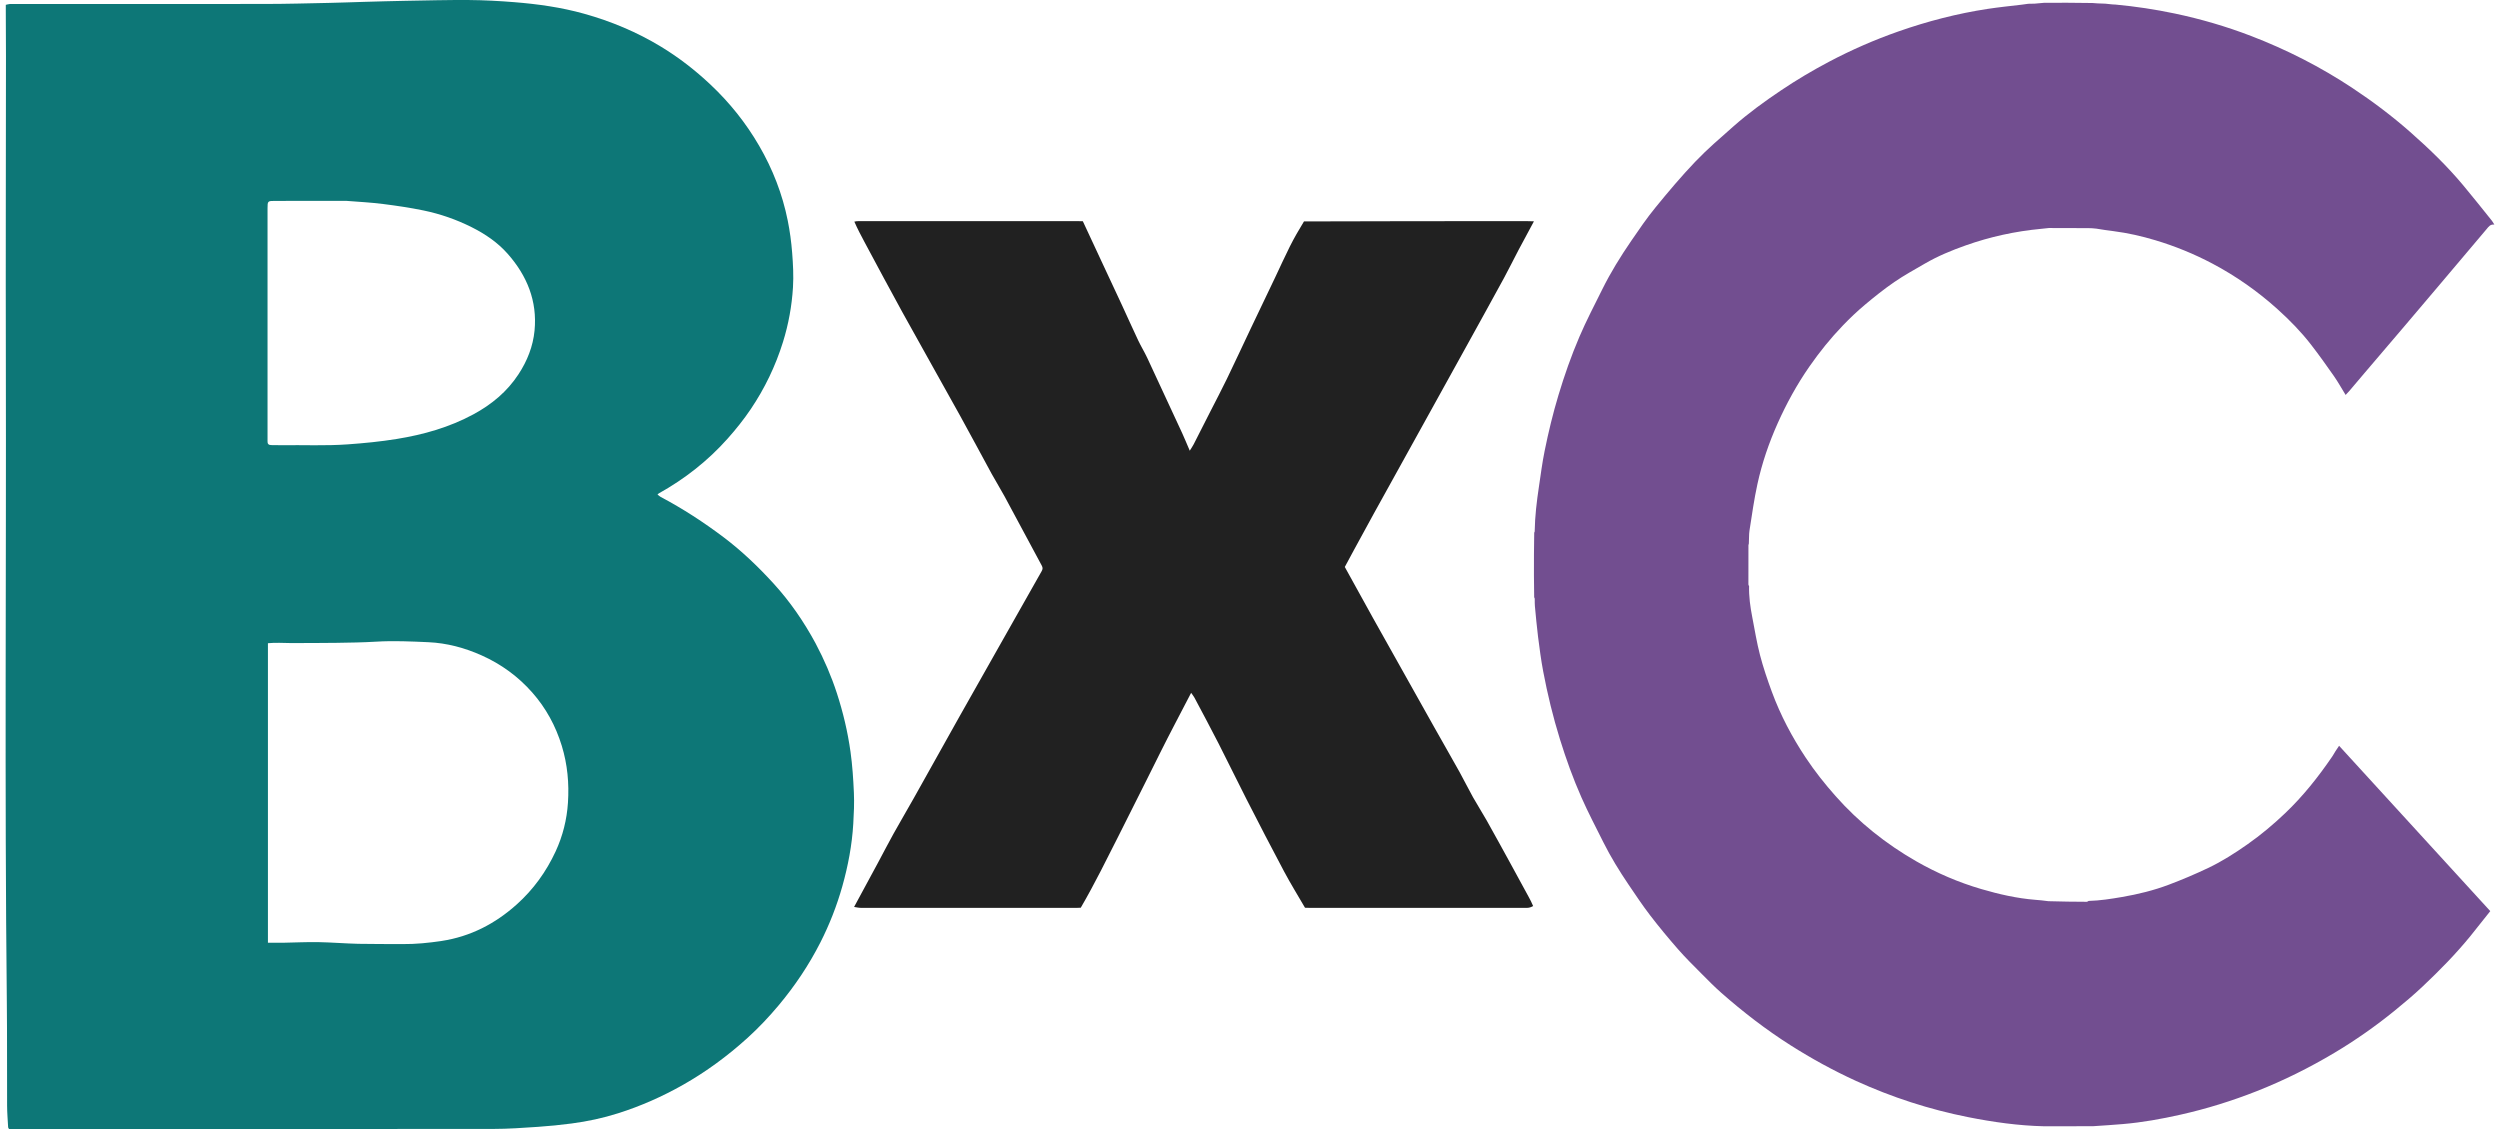
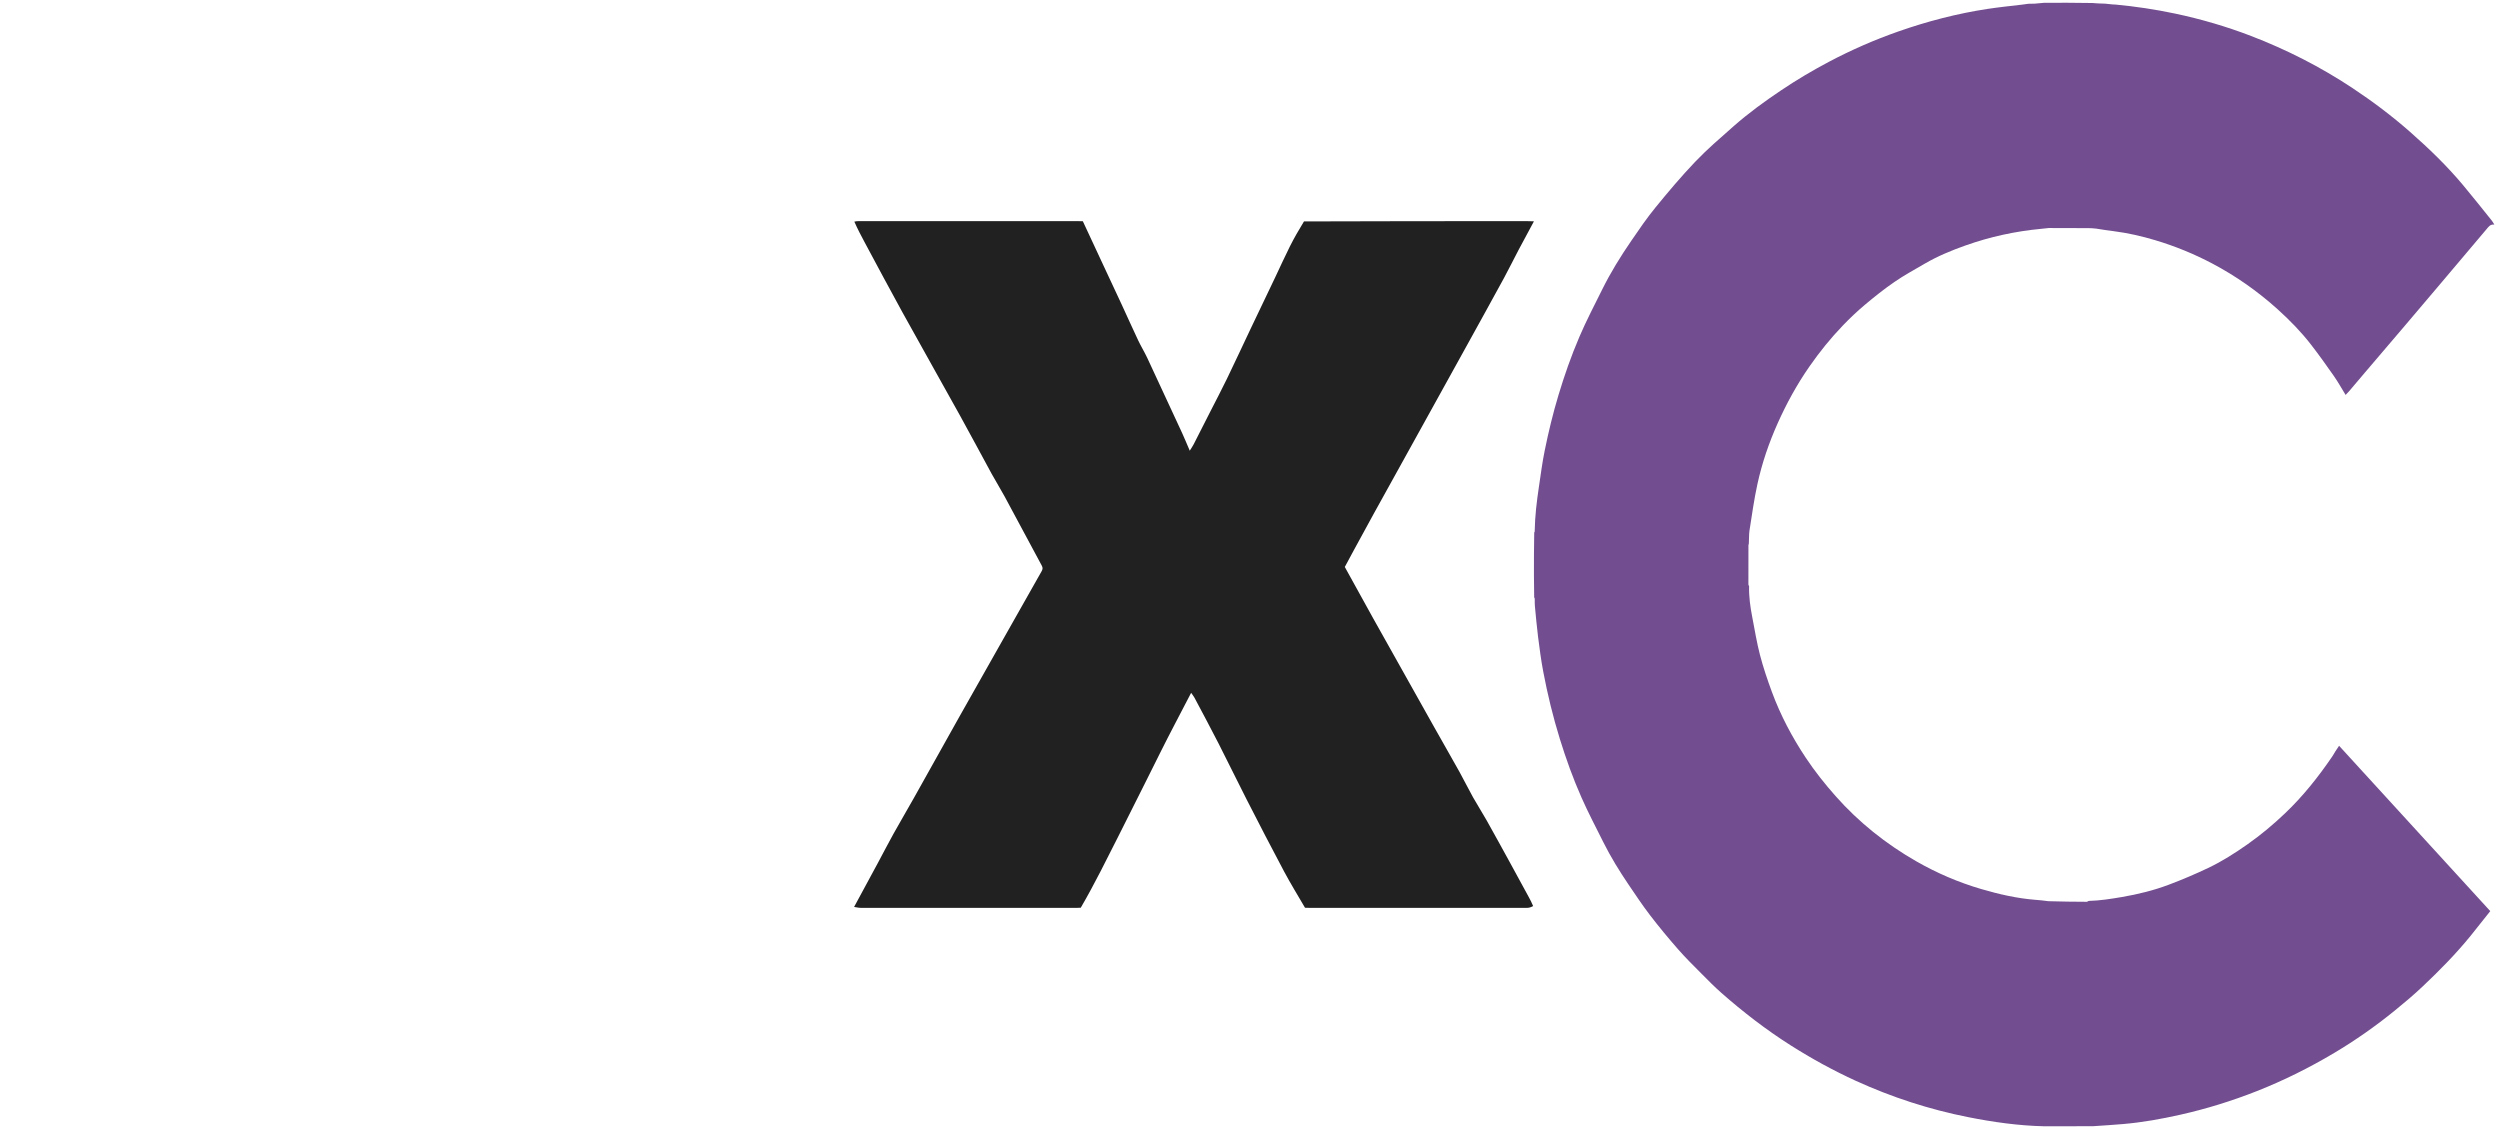
<svg xmlns="http://www.w3.org/2000/svg" width="186" height="84" viewBox="0 0 186 84" fill="none">
-   <path d="M60.676 47.859C61.319 49.069 61.847 50.297 62.262 51.569C62.724 52.99 63.068 54.439 63.276 55.92C63.419 56.941 63.485 57.963 63.53 58.993C63.564 59.76 63.529 60.523 63.484 61.281C63.391 62.863 63.098 64.42 62.666 65.95C62.258 67.392 61.715 68.783 61.036 70.119C60.187 71.789 59.149 73.338 57.945 74.78C57.22 75.648 56.445 76.469 55.608 77.227C54.138 78.559 52.547 79.731 50.815 80.713C49.281 81.582 47.679 82.291 45.997 82.825C44.864 83.184 43.708 83.433 42.532 83.587C41.701 83.695 40.867 83.781 40.031 83.837C38.929 83.911 37.824 83.991 36.721 83.992C24.874 84.003 13.027 83.999 1.18 83.999C1.007 83.999 0.835 83.999 0.671 83.999C0.639 83.939 0.607 83.906 0.605 83.871C0.576 83.331 0.53 82.791 0.528 82.251C0.516 79.682 0.536 77.112 0.508 74.543C0.338 58.641 0.47 42.737 0.435 26.834C0.418 19.299 0.441 11.763 0.444 4.228C0.444 3.089 0.436 1.95 0.431 0.811C0.431 0.667 0.431 0.523 0.431 0.359C0.545 0.335 0.631 0.307 0.719 0.3C0.839 0.291 0.959 0.298 1.08 0.298C7.317 0.298 13.554 0.303 19.792 0.294C21.352 0.292 22.913 0.248 24.473 0.216C25.339 0.199 26.204 0.163 27.07 0.139C28.096 0.111 29.122 0.079 30.148 0.061C31.735 0.033 33.322 -0.01 34.909 0.002C36.026 0.011 37.145 0.072 38.259 0.161C40.011 0.302 41.747 0.544 43.446 1.018C45.473 1.584 47.394 2.388 49.19 3.48C50.513 4.283 51.724 5.226 52.852 6.286C54.285 7.634 55.495 9.147 56.478 10.841C57.49 12.583 58.213 14.44 58.608 16.412C58.766 17.198 58.874 17.999 58.936 18.799C59.003 19.653 59.05 20.518 58.998 21.372C58.914 22.755 58.667 24.119 58.253 25.449C57.698 27.231 56.897 28.897 55.852 30.446C55.333 31.215 54.754 31.939 54.135 32.634C52.663 34.286 50.948 35.631 49.013 36.709C48.991 36.722 48.973 36.743 48.918 36.791C49.001 36.855 49.069 36.926 49.153 36.971C50.804 37.844 52.363 38.859 53.85 39.982C55.203 41.004 56.422 42.174 57.559 43.42C58.779 44.757 59.802 46.242 60.676 47.859ZM21.634 47.844C21.067 47.838 20.5 47.8 19.934 47.855C19.934 55.307 19.934 62.714 19.934 70.14C20.36 70.14 20.758 70.145 21.155 70.138C21.994 70.125 22.833 70.079 23.672 70.094C24.669 70.112 25.666 70.197 26.664 70.22C27.759 70.245 28.854 70.23 29.948 70.24C30.923 70.248 31.887 70.153 32.849 70.008C35 69.682 36.842 68.725 38.439 67.295C39.681 66.184 40.639 64.856 41.339 63.345C41.872 62.192 42.174 60.978 42.256 59.719C42.35 58.286 42.221 56.872 41.797 55.489C41.344 54.013 40.624 52.684 39.602 51.525C38.553 50.334 37.297 49.417 35.838 48.763C34.572 48.195 33.249 47.842 31.872 47.78C30.584 47.723 29.291 47.661 27.997 47.739C27.013 47.799 26.025 47.812 25.038 47.827C23.931 47.844 22.822 47.839 21.634 47.844ZM25.792 14.946C24.016 14.946 22.24 14.946 20.464 14.947C19.915 14.947 19.905 14.958 19.905 15.502C19.905 21.196 19.905 26.89 19.905 32.584C19.905 32.663 19.909 32.743 19.904 32.822C19.892 33.021 19.983 33.116 20.185 33.115C20.439 33.115 20.692 33.126 20.946 33.123C22.586 33.1 24.225 33.179 25.866 33.061C27.088 32.974 28.302 32.856 29.511 32.66C31.511 32.337 33.434 31.793 35.221 30.827C36.578 30.094 37.732 29.137 38.58 27.84C39.229 26.848 39.657 25.768 39.771 24.593C39.982 22.397 39.211 20.513 37.772 18.883C37.026 18.038 36.101 17.41 35.093 16.904C33.957 16.334 32.761 15.918 31.518 15.66C30.518 15.453 29.503 15.304 28.489 15.176C27.62 15.065 26.743 15.02 25.792 14.946Z" fill="#0D7777" />
  <path d="M114.125 16.466C113.741 17.18 113.352 17.892 112.974 18.609C112.605 19.308 112.259 20.02 111.881 20.713C110.945 22.431 109.997 24.143 109.051 25.855C107.779 28.159 106.503 30.46 105.229 32.762C104.224 34.577 103.216 36.391 102.214 38.207C101.722 39.097 101.238 39.992 100.752 40.885C100.521 41.31 100.293 41.737 100.053 42.182C100.753 43.45 101.451 44.726 102.16 45.996C103.67 48.698 105.185 51.397 106.701 54.095C107.328 55.213 107.97 56.323 108.593 57.443C108.936 58.059 109.244 58.694 109.588 59.309C109.912 59.887 110.274 60.445 110.599 61.023C111.199 62.089 111.785 63.163 112.374 64.235C112.832 65.069 113.285 65.905 113.739 66.74C113.85 66.943 113.957 67.147 114.065 67.41C113.916 67.495 113.768 67.544 113.62 67.544C108.258 67.548 102.895 67.547 97.533 67.547C97.386 67.547 97.24 67.54 97.093 67.537C96.576 66.644 96.031 65.766 95.546 64.856C94.598 63.078 93.675 61.288 92.757 59.495C92.049 58.112 91.375 56.713 90.669 55.331C90.082 54.181 89.47 53.044 88.865 51.903C88.805 51.791 88.721 51.692 88.62 51.546C88.195 52.361 87.795 53.133 87.392 53.903C86.666 55.289 85.975 56.693 85.277 58.092C84.565 59.517 83.852 60.941 83.133 62.363C82.718 63.183 82.307 64.005 81.885 64.821C81.419 65.723 80.942 66.62 80.409 67.534C80.175 67.548 80.002 67.547 79.828 67.547C74.567 67.547 69.306 67.548 64.045 67.544C63.878 67.544 63.711 67.5 63.544 67.477C64.141 66.373 64.739 65.269 65.335 64.164C65.716 63.457 66.082 62.742 66.472 62.04C66.966 61.152 67.484 60.277 67.981 59.392C69.116 57.371 70.241 55.345 71.376 53.325C72.327 51.631 73.287 49.943 74.243 48.252C75.329 46.331 76.414 44.409 77.503 42.489C77.583 42.348 77.59 42.233 77.511 42.088C76.584 40.367 75.666 38.642 74.736 36.923C74.431 36.36 74.089 35.818 73.782 35.257C72.997 33.822 72.233 32.376 71.44 30.946C70.013 28.369 68.56 25.806 67.136 23.227C66.18 21.495 65.255 19.747 64.318 18.005C64.053 17.512 63.794 17.015 63.563 16.49C63.688 16.458 63.782 16.453 63.875 16.453C69.318 16.453 74.76 16.453 80.203 16.453C80.323 16.453 80.443 16.458 80.563 16.46C81.018 17.436 81.472 18.412 81.927 19.388C82.441 20.49 82.959 21.59 83.47 22.694C83.874 23.566 84.264 24.444 84.675 25.313C84.885 25.757 85.144 26.178 85.353 26.622C86.225 28.485 87.089 30.352 87.951 32.219C88.141 32.633 88.312 33.055 88.518 33.533C88.63 33.35 88.732 33.207 88.811 33.053C89.225 32.244 89.634 31.432 90.046 30.622C90.457 29.812 90.884 29.01 91.279 28.192C91.879 26.953 92.456 25.703 93.047 24.459C93.657 23.175 94.273 21.894 94.885 20.611C95.246 19.854 95.588 19.088 95.965 18.339C96.278 17.715 96.628 17.11 97.016 16.474C102.582 16.453 108.093 16.453 113.605 16.453C113.778 16.453 113.951 16.461 114.125 16.466Z" fill="#212121" />
  <path d="M152.09 83.795C150.18 83.752 148.297 83.486 146.428 83.115C143.54 82.541 140.758 81.638 138.083 80.418C136.397 79.648 134.778 78.759 133.214 77.766C131.389 76.607 129.687 75.293 128.069 73.87C127.542 73.405 127.048 72.902 126.553 72.403C125.974 71.82 125.387 71.242 124.847 70.624C124.131 69.806 123.436 68.968 122.775 68.107C122.203 67.361 121.681 66.576 121.154 65.798C120.471 64.788 119.833 63.75 119.288 62.66C118.737 61.559 118.165 60.467 117.666 59.343C117.039 57.929 116.516 56.473 116.058 54.995C115.545 53.339 115.136 51.659 114.815 49.959C114.653 49.104 114.541 48.239 114.431 47.376C114.335 46.618 114.27 45.855 114.196 45.094C114.181 44.937 114.187 44.777 114.184 44.564C114.179 44.484 114.165 44.465 114.143 44.451C114.137 43.9 114.126 43.348 114.125 42.797C114.123 41.758 114.126 40.72 114.146 39.632C114.181 39.56 114.187 39.536 114.182 39.509C114.2 38.399 114.333 37.3 114.497 36.204C114.63 35.317 114.742 34.426 114.921 33.548C115.204 32.151 115.538 30.765 115.95 29.397C116.392 27.927 116.899 26.479 117.502 25.07C118.016 23.867 118.626 22.703 119.208 21.529C119.831 20.27 120.571 19.077 121.365 17.919C121.942 17.078 122.517 16.232 123.162 15.443C124.116 14.275 125.09 13.116 126.133 12.025C127.018 11.098 127.999 10.258 128.962 9.407C130.078 8.422 131.283 7.547 132.52 6.716C133.669 5.944 134.858 5.239 136.083 4.592C137.745 3.714 139.463 2.963 141.236 2.341C143.401 1.582 145.616 1.007 147.887 0.661C148.702 0.538 149.523 0.452 150.408 0.349C150.619 0.326 150.762 0.303 150.906 0.281C151.04 0.278 151.174 0.275 151.376 0.272C151.667 0.249 151.89 0.228 152.112 0.206C153.281 0.204 154.45 0.202 155.681 0.224C155.972 0.254 156.201 0.259 156.43 0.265C156.564 0.269 156.698 0.272 156.889 0.3C157.095 0.328 157.245 0.334 157.395 0.34C158.88 0.478 160.353 0.7 161.813 1.008C163.746 1.416 165.638 1.969 167.48 2.676C170.136 3.697 172.658 4.982 175.029 6.554C176.528 7.548 177.96 8.625 179.309 9.812C180.717 11.05 182.063 12.349 183.264 13.788C183.986 14.652 184.684 15.536 185.39 16.413C185.455 16.494 185.503 16.588 185.581 16.711C185.275 16.67 185.151 16.87 185.008 17.039C183.811 18.456 182.615 19.875 181.416 21.291C180.577 22.283 179.737 23.274 178.895 24.264C177.89 25.445 176.882 26.624 175.877 27.804C175.507 28.238 175.141 28.675 174.771 29.109C174.696 29.198 174.612 29.28 174.514 29.384C174.214 28.896 173.953 28.423 173.645 27.982C173.092 27.189 172.53 26.402 171.939 25.639C171.198 24.682 170.352 23.818 169.452 23.007C167.976 21.676 166.362 20.543 164.6 19.61C163.242 18.892 161.828 18.315 160.359 17.874C159.34 17.568 158.301 17.333 157.243 17.197C156.834 17.144 156.426 17.09 155.961 17.01C155.726 16.98 155.549 16.977 155.371 16.973C154.416 16.971 153.461 16.968 152.435 16.965C152.194 16.985 152.023 17.005 151.853 17.026C149.936 17.206 148.066 17.615 146.255 18.255C145.201 18.627 144.165 19.055 143.196 19.62C142.438 20.062 141.664 20.483 140.943 20.979C140.179 21.504 139.451 22.086 138.74 22.683C138.172 23.159 137.632 23.675 137.117 24.209C136.198 25.163 135.369 26.192 134.612 27.282C133.687 28.615 132.913 30.028 132.254 31.503C131.605 32.955 131.092 34.459 130.754 36.009C130.503 37.155 130.343 38.32 130.161 39.479C130.114 39.778 130.139 40.087 130.114 40.439C130.092 40.512 130.088 40.537 130.084 40.562C130.081 41.516 130.079 42.47 130.081 43.48C130.093 43.56 130.109 43.58 130.132 43.593C130.112 44.374 130.218 45.144 130.367 45.909C130.551 46.853 130.701 47.806 130.944 48.735C131.187 49.665 131.498 50.581 131.831 51.484C132.469 53.214 133.328 54.838 134.349 56.375C135.015 57.378 135.762 58.318 136.563 59.223C138.294 61.178 140.306 62.782 142.572 64.081C144.101 64.956 145.712 65.649 147.405 66.145C148.72 66.53 150.053 66.837 151.426 66.946C151.73 66.97 152.035 66.998 152.401 67.049C153.393 67.08 154.323 67.089 155.253 67.093C155.3 67.093 155.347 67.051 155.393 67.029C156.234 67.008 157.059 66.877 157.886 66.735C159.071 66.532 160.234 66.246 161.354 65.824C162.348 65.45 163.329 65.033 164.288 64.577C165.323 64.085 166.287 63.468 167.225 62.808C168.218 62.111 169.141 61.335 170.017 60.501C171.35 59.232 172.484 57.8 173.517 56.286C173.607 56.155 173.68 56.014 173.765 55.88C173.843 55.757 173.926 55.639 174.029 55.487C177.78 59.589 181.518 63.677 185.276 67.787C184.786 68.403 184.313 69.008 183.829 69.605C182.733 70.956 181.514 72.196 180.248 73.39C179.583 74.018 178.881 74.609 178.171 75.187C176.746 76.344 175.245 77.399 173.666 78.339C171.823 79.436 169.909 80.39 167.909 81.179C166.06 81.908 164.168 82.496 162.229 82.932C160.813 83.251 159.385 83.508 157.936 83.631C157.22 83.693 156.504 83.738 155.712 83.79C154.455 83.791 153.273 83.793 152.09 83.795Z" fill="#724E90" />
</svg>